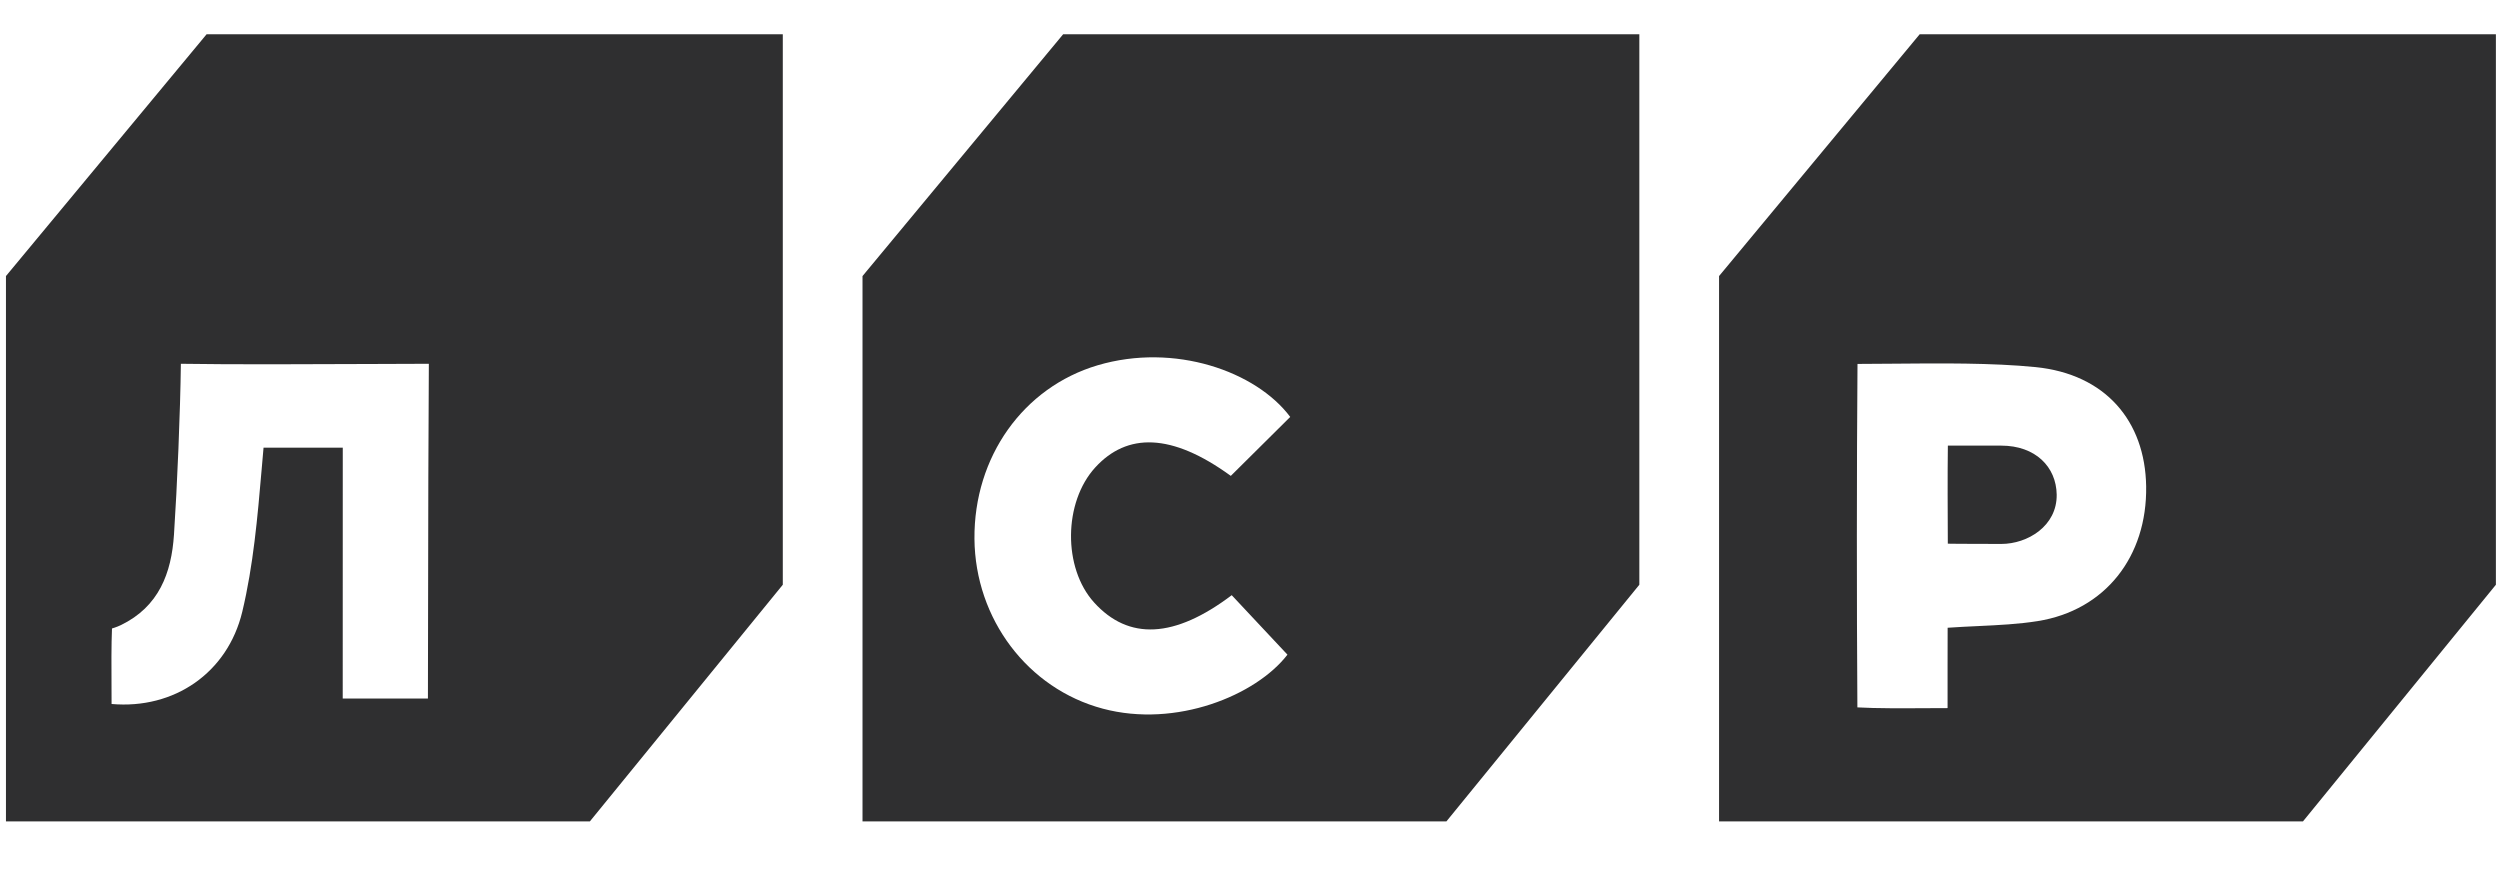
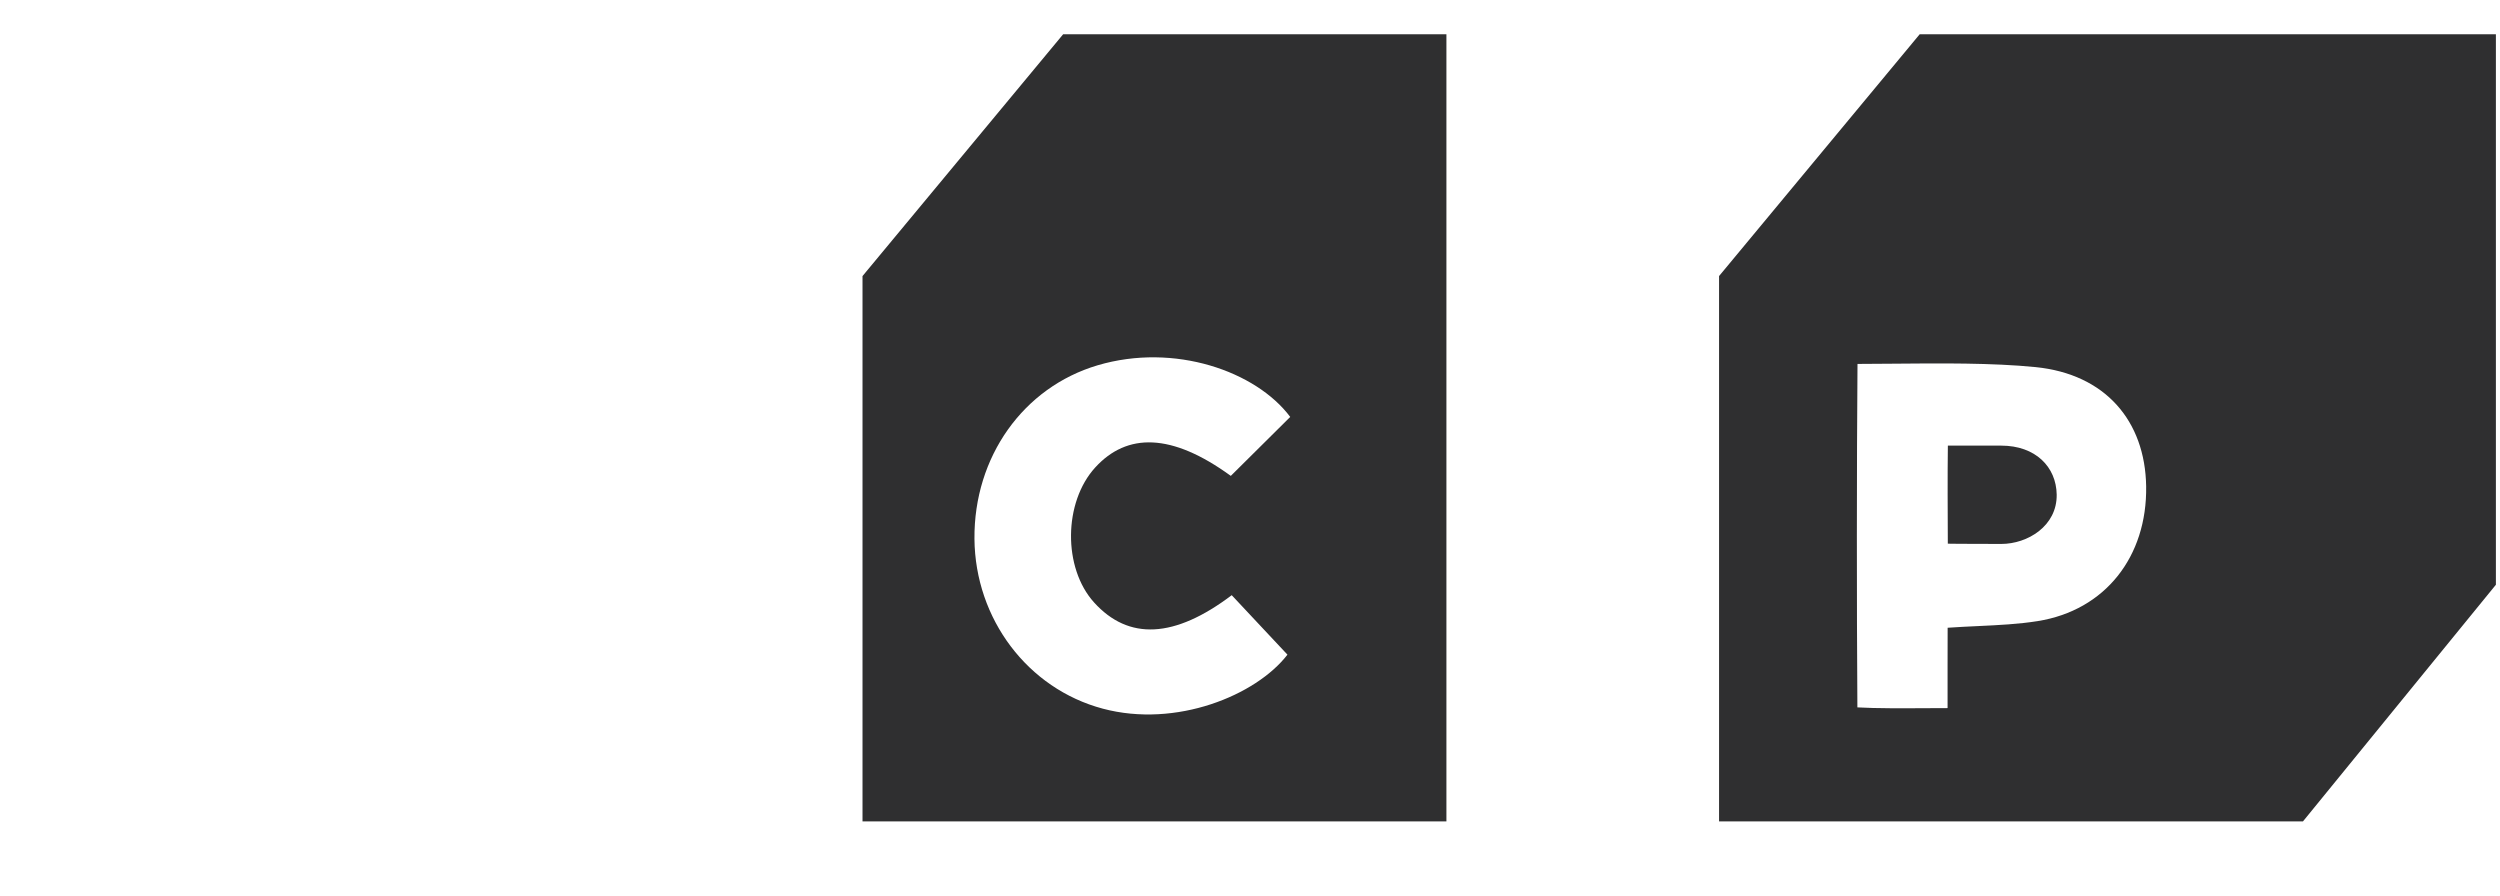
<svg xmlns="http://www.w3.org/2000/svg" width="201" height="72" viewBox="0 0 201 72" fill="none">
-   <path fill-rule="evenodd" clip-rule="evenodd" d="M69.346 22.196V66.04H116.292L131.803 47.013V2.755H85.477L69.346 22.196ZM103.734 33.521L98.957 38.261C94.188 34.795 90.614 34.787 88.058 37.583C85.502 40.379 85.452 45.661 87.963 48.436C90.738 51.505 94.428 51.332 99.031 47.853C99.517 48.372 100.004 48.892 100.493 49.414C101.486 50.475 102.488 51.546 103.511 52.635C100.988 55.907 94.568 58.55 88.67 56.978C82.635 55.373 78.4 49.768 78.346 43.324C78.292 36.739 82.267 31.143 88.252 29.368C94.424 27.54 100.988 29.848 103.734 33.521Z" fill="#2F2F30" />
-   <path fill-rule="evenodd" clip-rule="evenodd" d="M0.479 22.195V66.04H47.426L62.937 47.013V2.755H16.61L0.479 22.195ZM34.405 56.162H27.555C27.555 49.453 27.555 42.798 27.559 35.994H21.189C21.138 36.57 21.088 37.148 21.038 37.728C20.707 41.568 20.371 45.458 19.477 49.193C18.298 54.094 14.001 57.043 8.971 56.601C8.971 56.17 8.968 55.687 8.966 55.177C8.957 53.637 8.948 51.853 9.004 50.529C9.004 50.529 9.372 50.425 9.715 50.26C12.776 48.779 13.786 46.074 13.988 42.984C14.245 39.137 14.497 33.103 14.542 29.248C18.631 29.314 24.929 29.286 30.074 29.264C31.691 29.257 33.194 29.25 34.479 29.248C34.439 35.038 34.429 41.855 34.419 48.262C34.415 51.009 34.411 53.68 34.405 56.162Z" fill="#2F2F30" />
+   <path fill-rule="evenodd" clip-rule="evenodd" d="M69.346 22.196V66.04H116.292V2.755H85.477L69.346 22.196ZM103.734 33.521L98.957 38.261C94.188 34.795 90.614 34.787 88.058 37.583C85.502 40.379 85.452 45.661 87.963 48.436C90.738 51.505 94.428 51.332 99.031 47.853C99.517 48.372 100.004 48.892 100.493 49.414C101.486 50.475 102.488 51.546 103.511 52.635C100.988 55.907 94.568 58.55 88.67 56.978C82.635 55.373 78.4 49.768 78.346 43.324C78.292 36.739 82.267 31.143 88.252 29.368C94.424 27.54 100.988 29.848 103.734 33.521Z" fill="#2F2F30" />
  <path fill-rule="evenodd" clip-rule="evenodd" d="M138.212 22.196V66.04H185.159L200.67 47.013V2.755H154.343L138.212 22.196ZM156.59 50.471C157.436 50.412 158.254 50.373 159.051 50.336L159.051 50.336C160.714 50.257 162.285 50.183 163.828 49.937C169.251 49.073 172.638 44.758 172.551 39.1C172.469 33.826 169.255 30.079 163.667 29.516C160.2 29.168 155.969 29.206 152.171 29.241C151.193 29.249 150.243 29.258 149.343 29.26C149.277 37.656 149.277 48.477 149.334 56.874C150.875 56.961 152.965 56.949 154.859 56.938H154.86H154.86C155.463 56.935 156.046 56.931 156.585 56.931V53.556C156.59 52.546 156.59 51.536 156.59 50.48V50.471ZM156.59 39.775C156.59 39.093 156.59 36.307 156.608 35.828C156.608 35.828 157.239 35.828 160.895 35.828C163.65 35.828 165.325 37.533 165.358 39.77C165.393 42.283 163.03 43.733 160.9 43.733C157.653 43.733 156.604 43.712 156.604 43.712C156.604 43.712 156.59 40.417 156.59 39.775Z" fill="#2F2F30" />
</svg>